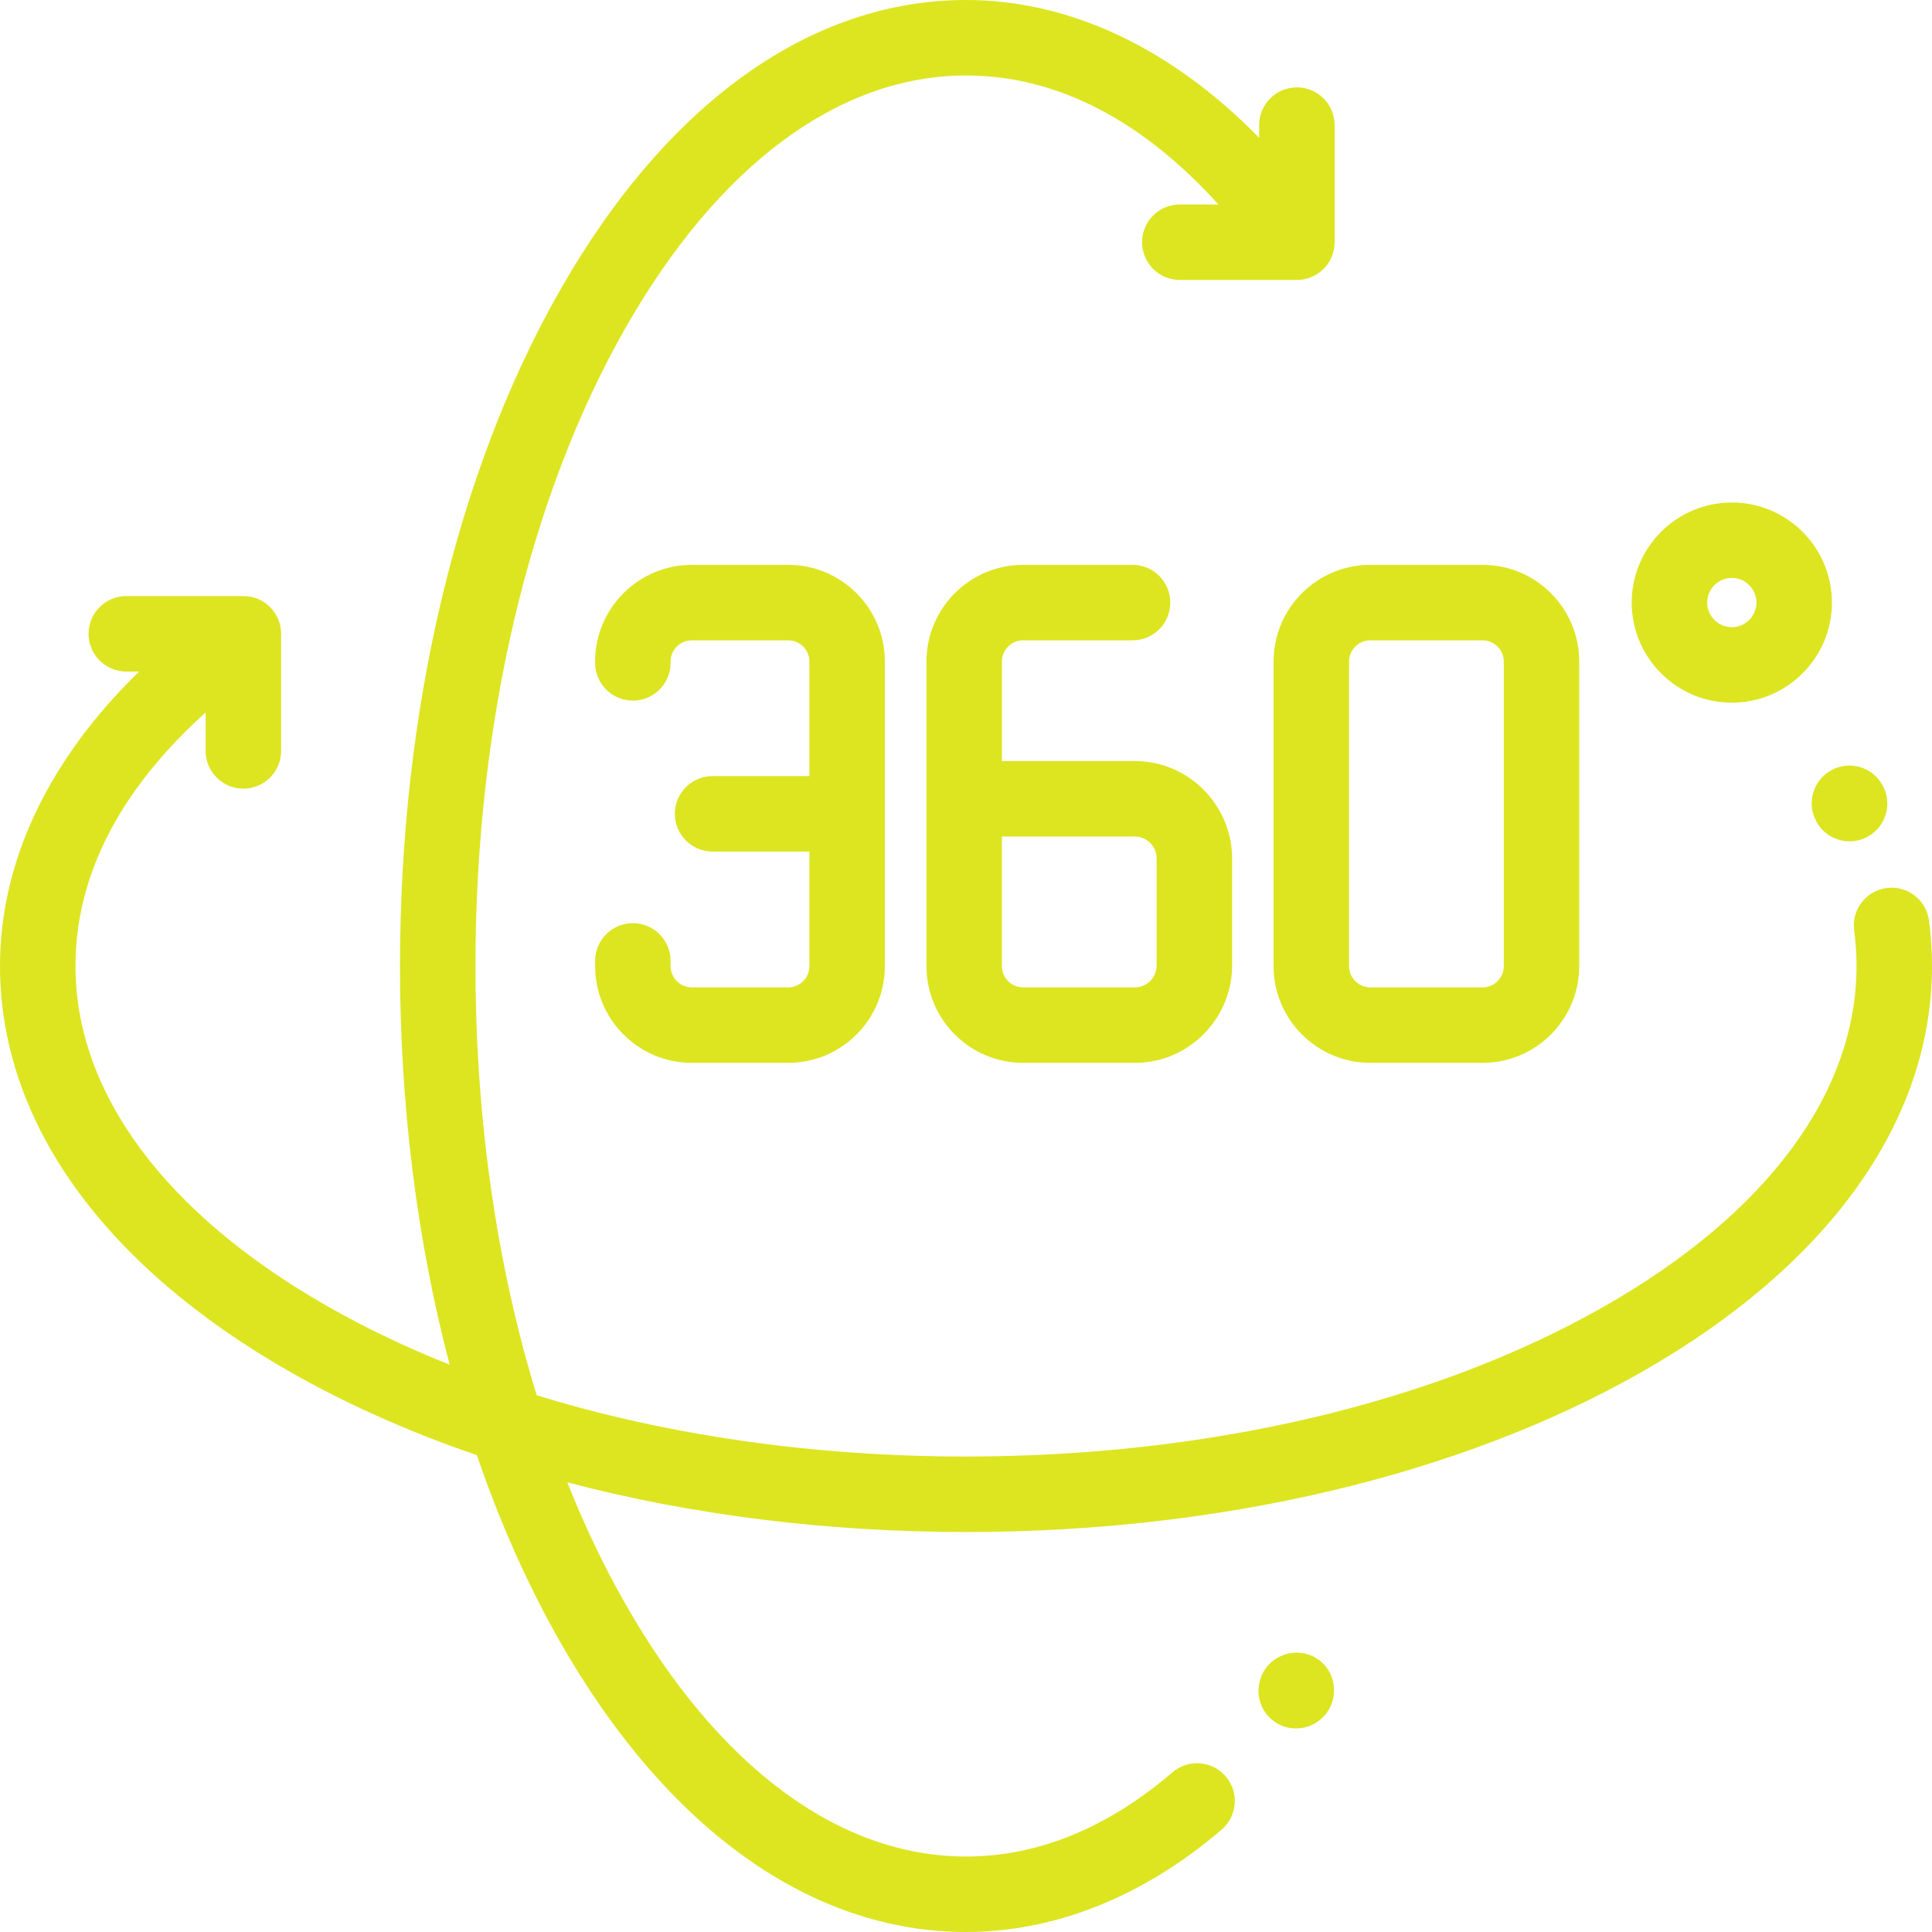
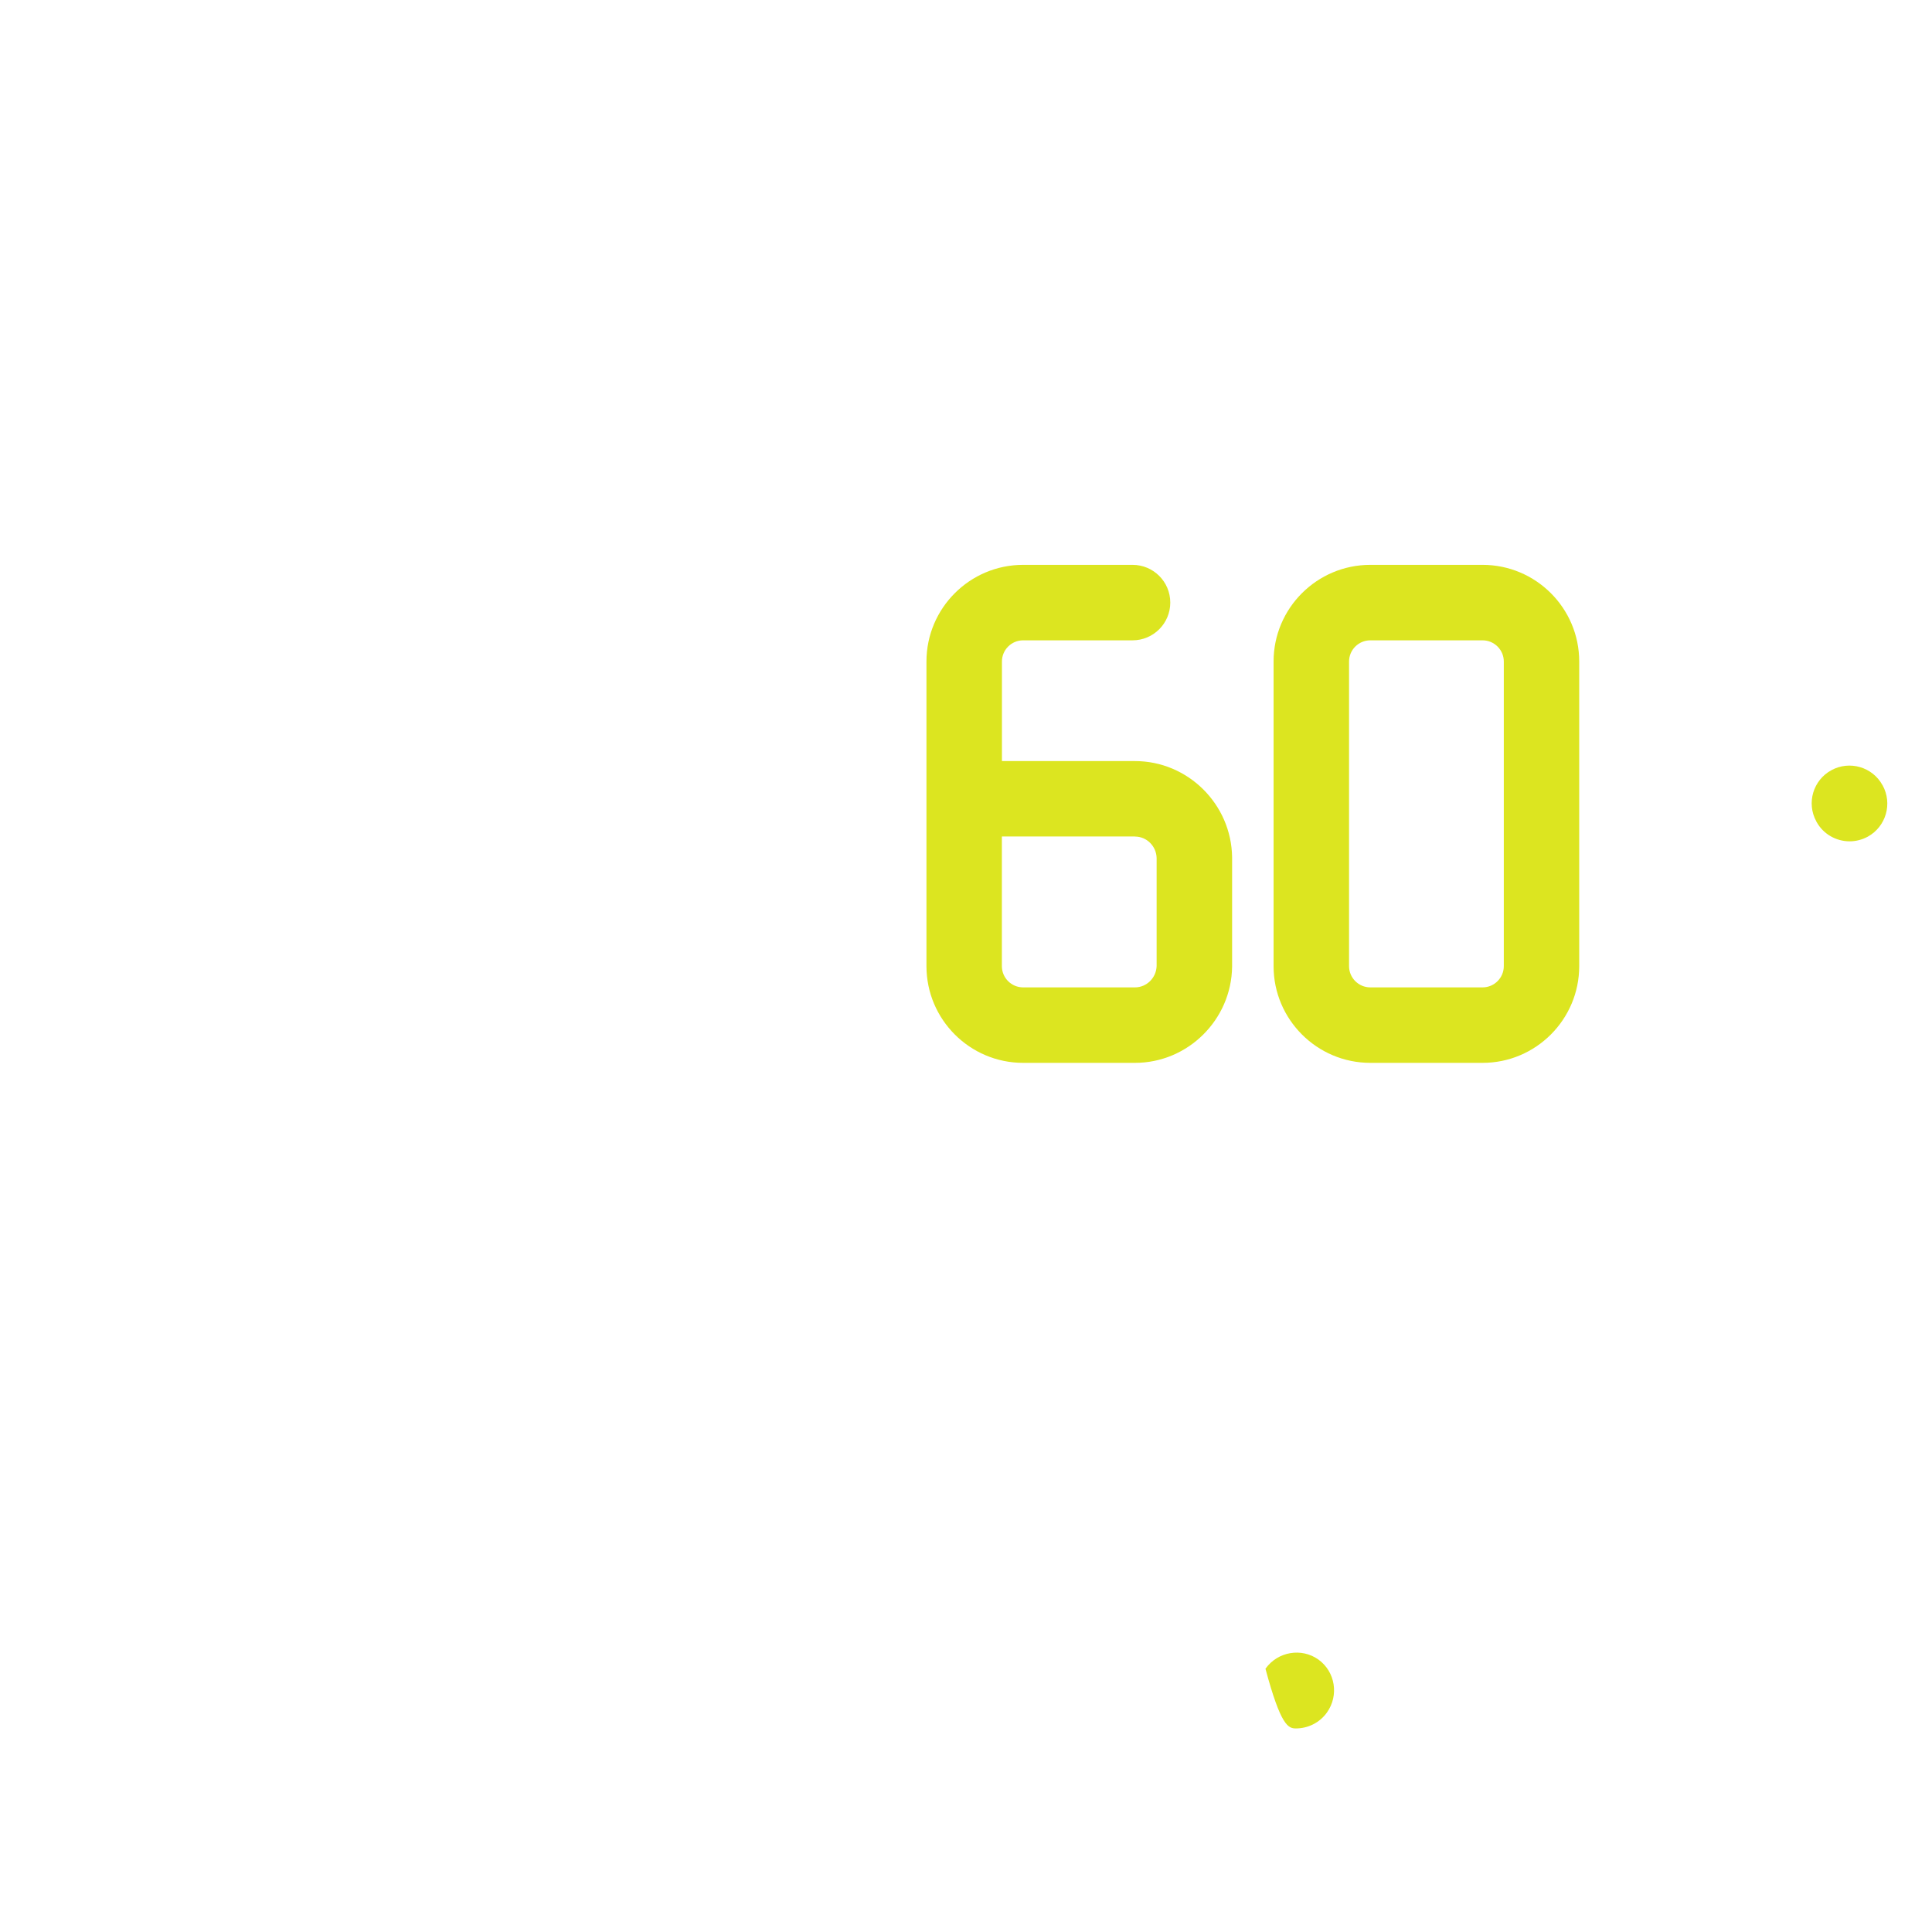
<svg xmlns="http://www.w3.org/2000/svg" width="30" height="30" viewBox="0 0 30 30" fill="none">
  <g clip-path="url(#clip0_901_21)">
-     <path d="M29.953 14.292C29.91 13.972 29.615 13.746 29.295 13.789C28.974 13.832 28.749 14.127 28.791 14.447C28.816 14.63 28.828 14.816 28.828 15C28.828 16.971 27.434 18.851 24.902 20.291C22.267 21.791 18.75 22.617 15 22.617C12.63 22.617 10.354 22.287 8.334 21.666C7.713 19.646 7.383 17.37 7.383 15C7.383 11.25 8.209 7.733 9.709 5.098C11.149 2.566 13.029 1.172 15 1.172C16.654 1.172 17.972 2.126 18.92 3.175H18.32C17.997 3.175 17.734 3.437 17.734 3.761C17.734 4.084 17.997 4.347 18.32 4.347H20.138C20.462 4.347 20.724 4.084 20.724 3.761V1.943C20.724 1.619 20.462 1.357 20.138 1.357C19.814 1.357 19.552 1.619 19.552 1.943V2.14C18.193 0.75 16.616 0 15 0C12.589 0 10.348 1.604 8.69 4.518C7.091 7.327 6.211 11.05 6.211 15C6.211 17.17 6.477 19.272 6.982 21.191C6.315 20.925 5.684 20.625 5.098 20.291C2.566 18.851 1.172 16.971 1.172 15C1.172 13.336 2.137 12.013 3.193 11.063V11.66C3.193 11.983 3.456 12.246 3.779 12.246C4.103 12.246 4.365 11.983 4.365 11.66V9.842C4.365 9.518 4.103 9.256 3.779 9.256H1.961C1.638 9.256 1.375 9.518 1.375 9.842C1.375 10.165 1.638 10.428 1.961 10.428H2.161C0.757 11.791 0 13.376 0 15C0 17.411 1.604 19.652 4.518 21.31C5.398 21.81 6.367 22.241 7.405 22.595C7.759 23.633 8.19 24.602 8.69 25.482C10.348 28.395 12.589 30 15 30C16.382 30 17.755 29.45 18.969 28.411C19.215 28.2 19.244 27.83 19.033 27.584C18.823 27.339 18.453 27.31 18.207 27.52C17.194 28.388 16.114 28.828 15 28.828C13.029 28.828 11.149 27.434 9.709 24.902C9.375 24.316 9.074 23.685 8.809 23.018C10.728 23.523 12.83 23.789 15 23.789C18.95 23.789 22.673 22.909 25.482 21.31C28.395 19.652 30 17.411 30 15C30 14.764 29.984 14.526 29.953 14.292Z" fill="#DCE520" />
    <path d="M29.233 12.194C29.232 12.194 29.231 12.192 29.23 12.19C29.075 11.909 28.721 11.806 28.439 11.959C28.154 12.113 28.048 12.469 28.203 12.753C28.203 12.755 28.206 12.76 28.207 12.762C28.314 12.955 28.514 13.064 28.721 13.064C28.817 13.064 28.914 13.04 29.004 12.991C29.287 12.834 29.389 12.478 29.233 12.194Z" fill="#DCE520" />
-     <path d="M20.473 25.77C20.21 25.582 19.842 25.646 19.653 25.908C19.652 25.91 19.651 25.911 19.65 25.912C19.463 26.176 19.523 26.545 19.787 26.732C19.889 26.804 20.006 26.839 20.123 26.839C20.308 26.839 20.491 26.752 20.605 26.591C20.793 26.328 20.735 25.959 20.473 25.77Z" fill="#DCE520" />
+     <path d="M20.473 25.77C20.21 25.582 19.842 25.646 19.653 25.908C19.652 25.91 19.651 25.911 19.65 25.912C19.889 26.804 20.006 26.839 20.123 26.839C20.308 26.839 20.491 26.752 20.605 26.591C20.793 26.328 20.735 25.959 20.473 25.77Z" fill="#DCE520" />
    <path d="M19.132 13.312C19.122 12.488 18.446 11.818 17.624 11.818H15.558V10.272C15.558 10.091 15.705 9.943 15.887 9.943H17.586C17.91 9.943 18.172 9.68 18.172 9.357C18.172 9.033 17.91 8.771 17.586 8.771H15.887C15.059 8.771 14.386 9.444 14.386 10.272V15.002C14.386 15.83 15.059 16.504 15.887 16.504H17.624C18.446 16.504 19.122 15.834 19.132 15.01C19.132 15.007 19.132 15.005 19.132 15.002V13.319C19.132 13.317 19.132 13.314 19.132 13.312ZM17.96 14.998C17.956 15.182 17.806 15.332 17.624 15.332H15.887C15.705 15.332 15.557 15.184 15.557 15.002V12.989H17.624V12.99C17.806 12.99 17.956 13.139 17.96 13.324V14.998Z" fill="#DCE520" />
    <path d="M23.021 8.771H21.278C20.45 8.771 19.776 9.444 19.776 10.272V15.002C19.776 15.83 20.45 16.504 21.278 16.504H23.021C23.849 16.504 24.522 15.83 24.522 15.002V10.272C24.522 9.444 23.849 8.771 23.021 8.771ZM23.351 15.002C23.351 15.184 23.203 15.332 23.021 15.332H21.278C21.096 15.332 20.948 15.184 20.948 15.002V10.272C20.948 10.091 21.096 9.943 21.278 9.943H23.021C23.203 9.943 23.351 10.091 23.351 10.272V15.002Z" fill="#DCE520" />
-     <path d="M12.239 8.771H10.743C9.915 8.771 9.241 9.444 9.241 10.272V10.293C9.241 10.617 9.504 10.879 9.827 10.879C10.151 10.879 10.413 10.617 10.413 10.293V10.272C10.413 10.091 10.561 9.943 10.743 9.943H12.239C12.421 9.943 12.568 10.091 12.568 10.272V12.051H11.065C10.742 12.051 10.479 12.314 10.479 12.637C10.479 12.961 10.742 13.223 11.065 13.223H12.568V15.002C12.568 15.184 12.421 15.332 12.239 15.332H10.743C10.561 15.332 10.413 15.184 10.413 15.002V14.921C10.413 14.598 10.151 14.335 9.827 14.335C9.504 14.335 9.241 14.598 9.241 14.921V15.002C9.241 15.83 9.915 16.504 10.743 16.504H12.239C13.067 16.504 13.74 15.83 13.74 15.002V10.272C13.74 9.444 13.067 8.771 12.239 8.771Z" fill="#DCE520" />
-     <path d="M26.892 7.803C26.035 7.803 25.337 8.5 25.337 9.357C25.337 10.214 26.035 10.911 26.892 10.911C27.748 10.911 28.446 10.214 28.446 9.357C28.446 8.5 27.748 7.803 26.892 7.803ZM26.892 9.739C26.681 9.739 26.509 9.567 26.509 9.357C26.509 9.146 26.681 8.974 26.892 8.974C27.102 8.974 27.274 9.146 27.274 9.357C27.274 9.567 27.102 9.739 26.892 9.739Z" fill="#DCE520" />
  </g>
  <defs>
    <clipPath id="clip0_901_21">
      <rect width="30" height="30" fill="white" />
    </clipPath>
  </defs>
</svg>